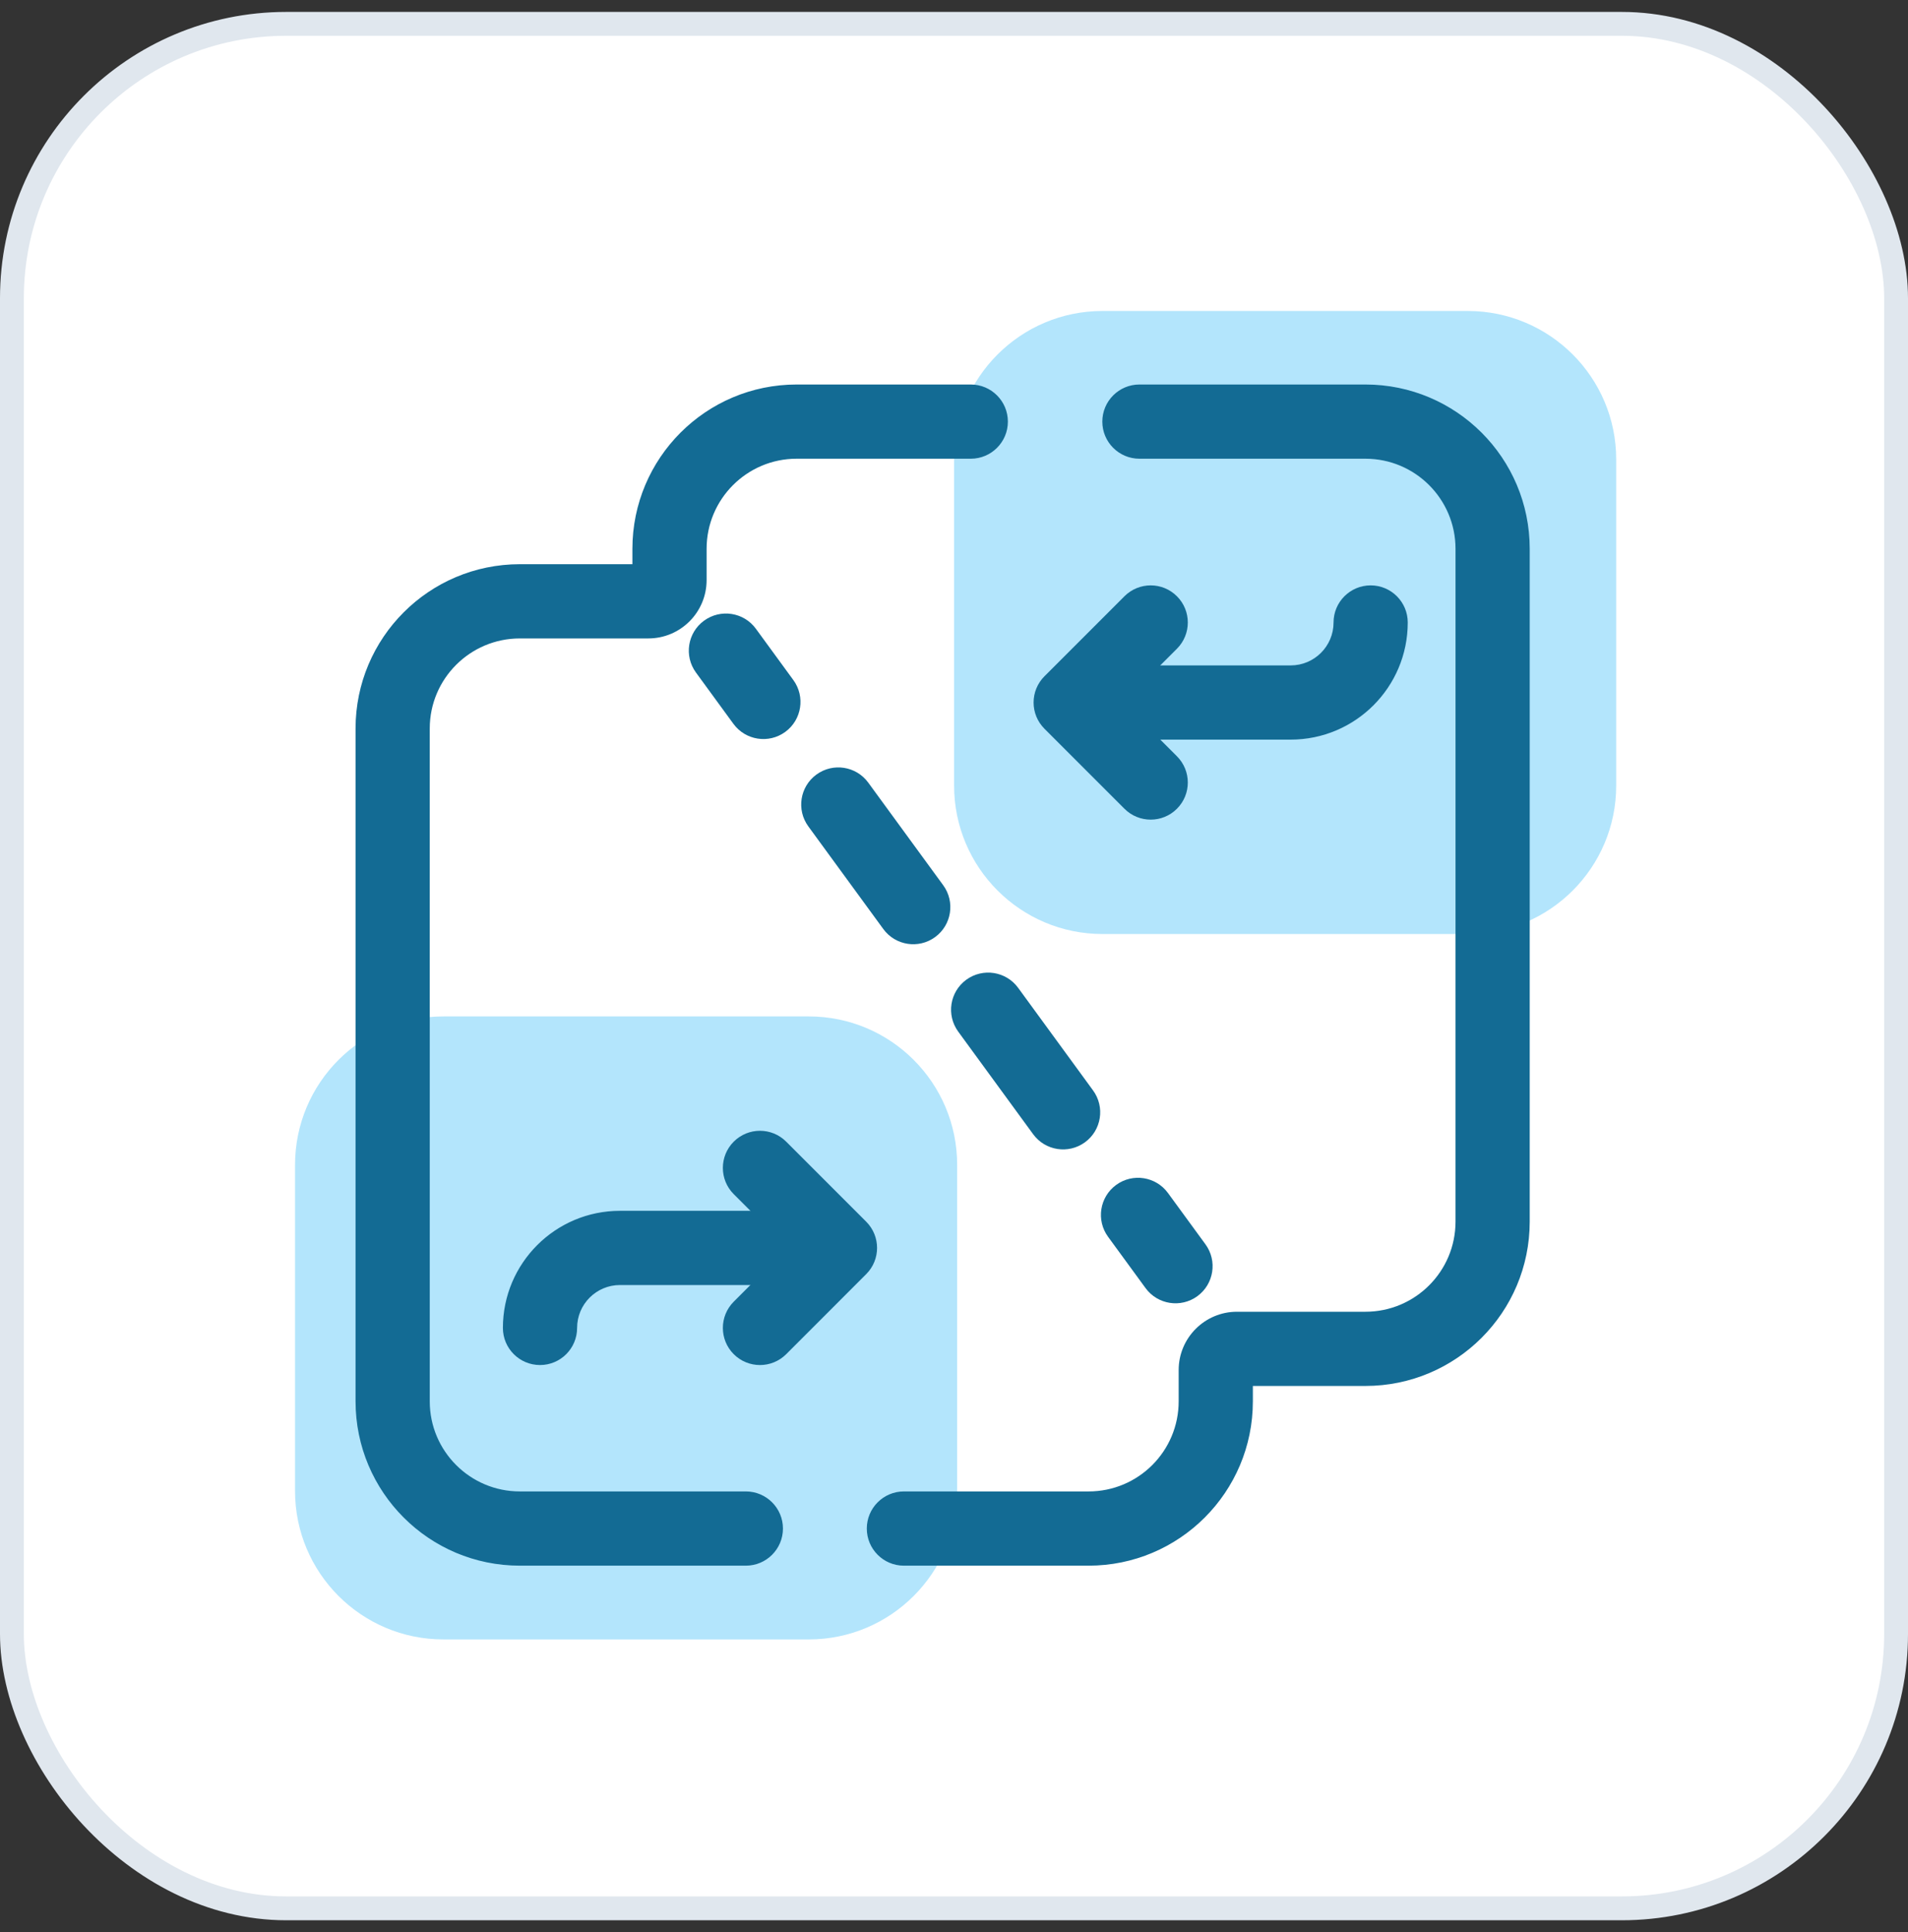
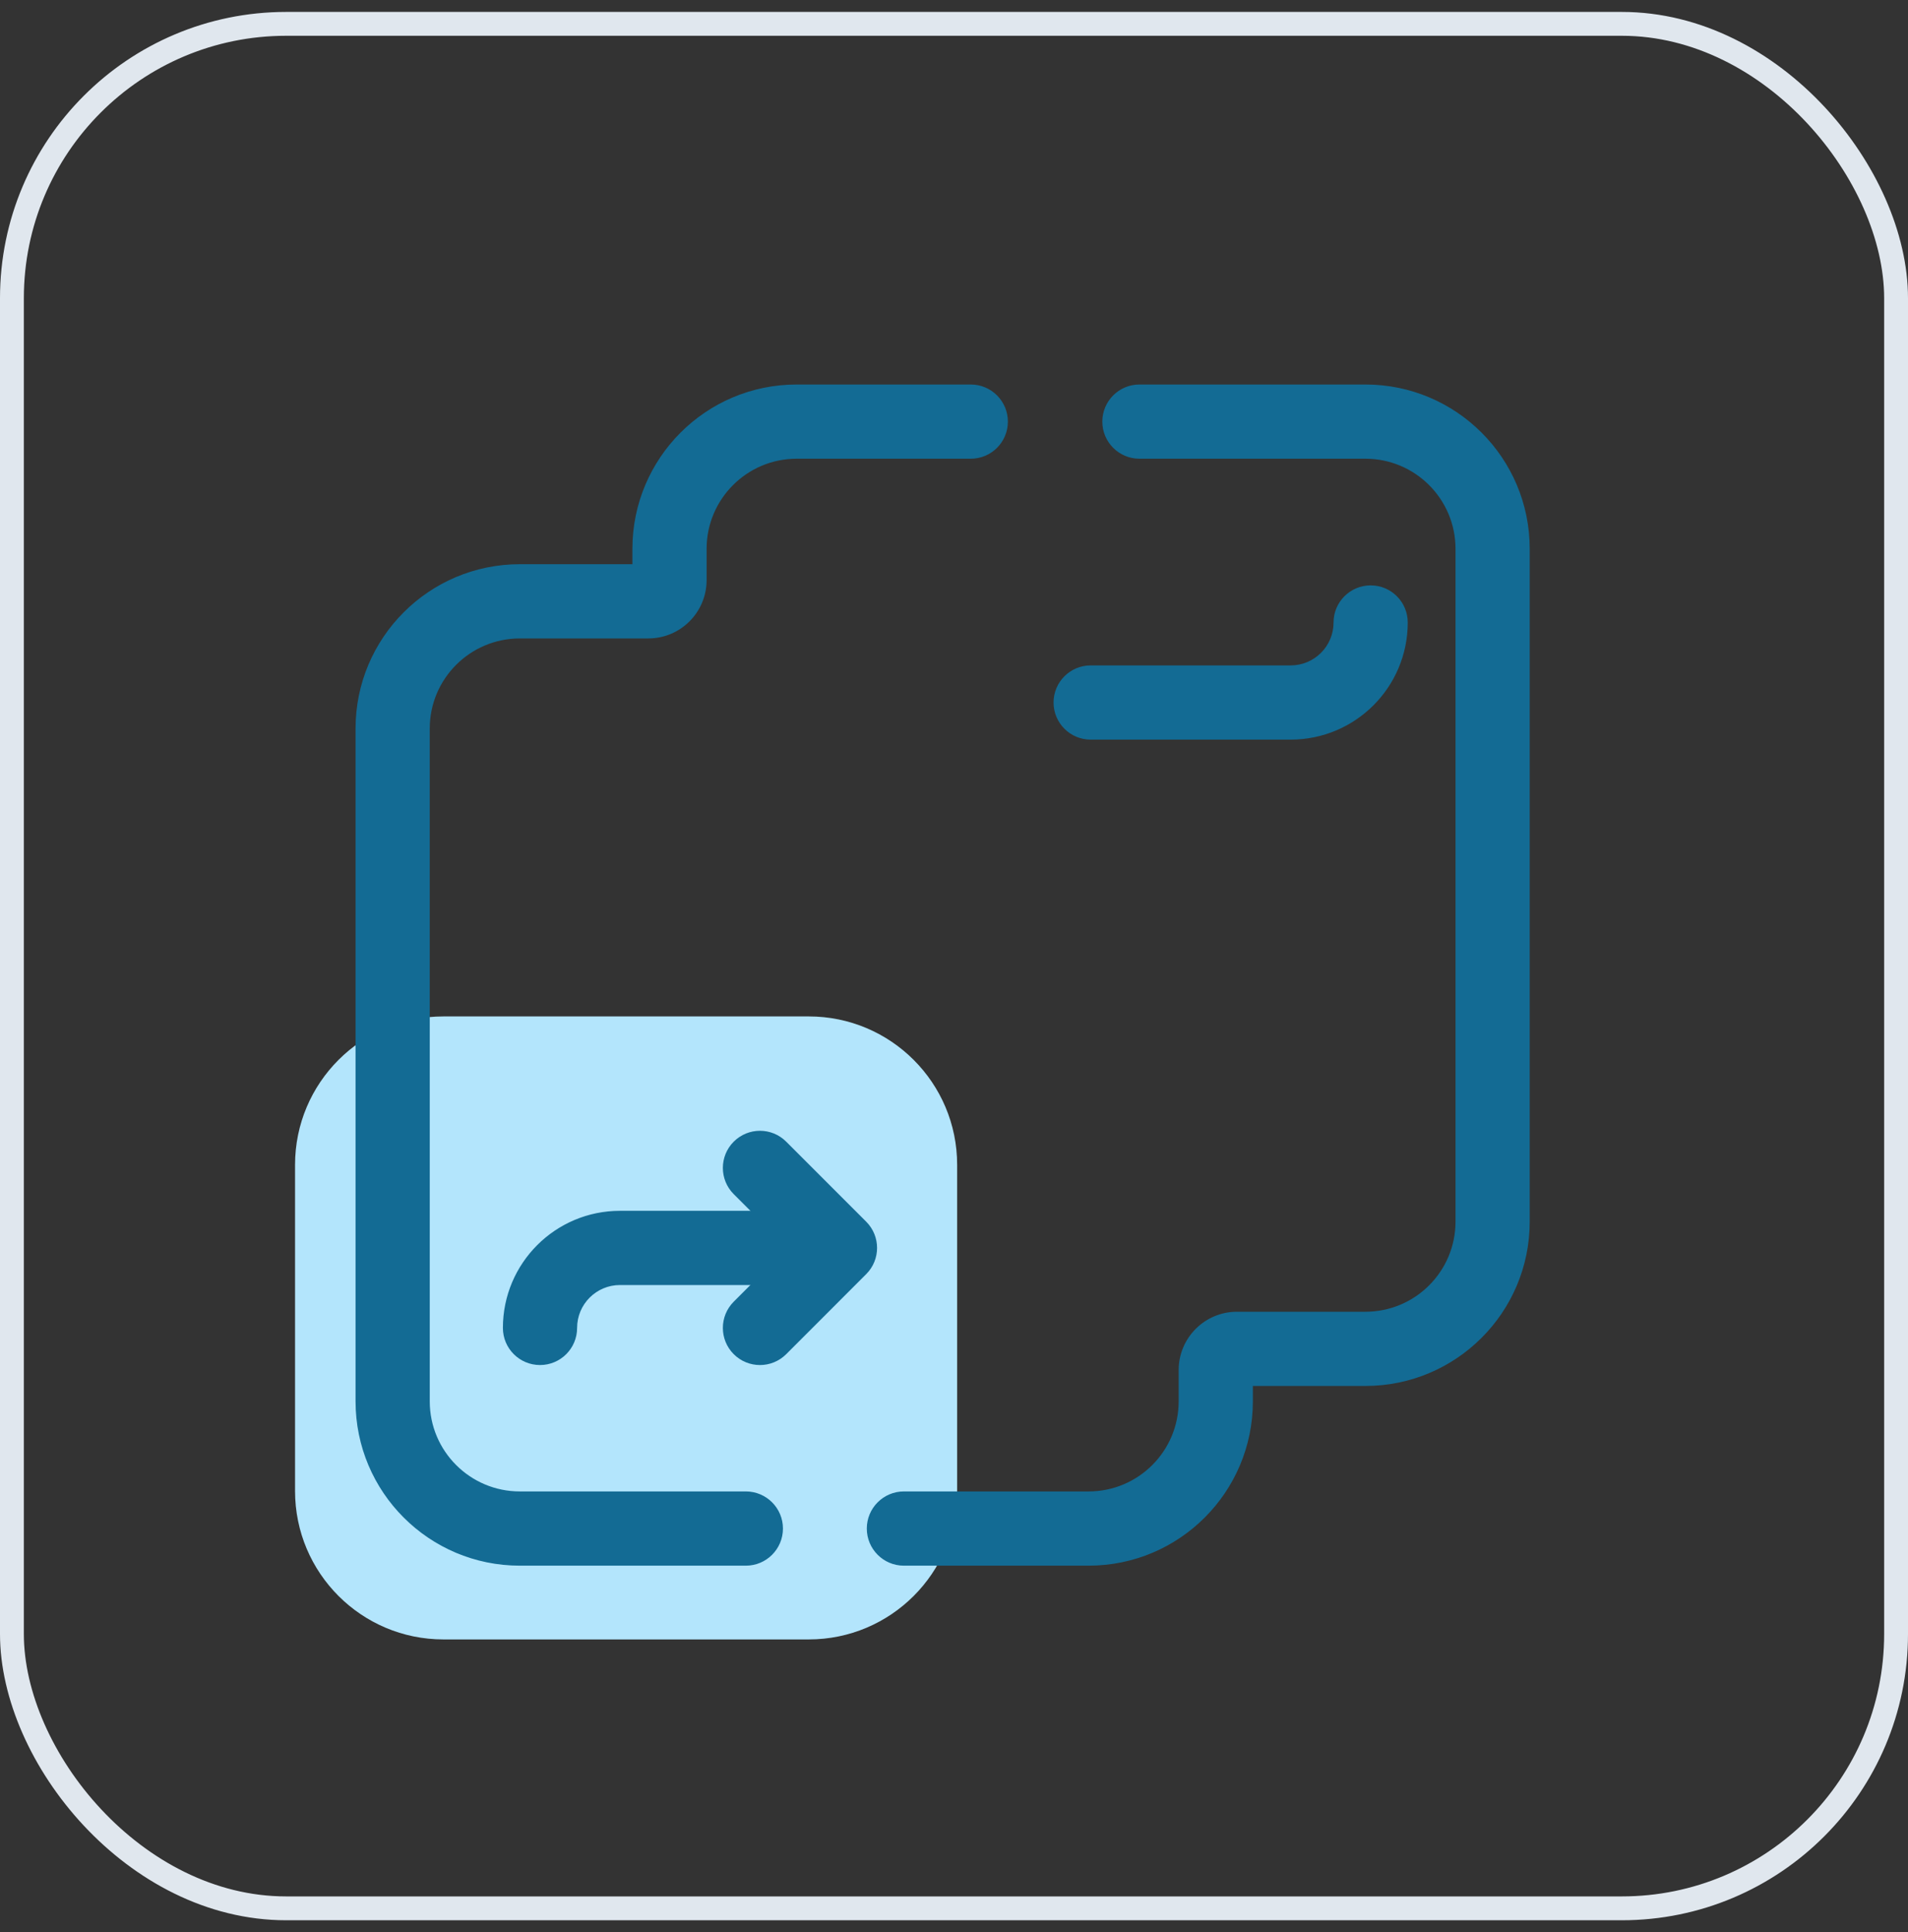
<svg xmlns="http://www.w3.org/2000/svg" width="80" height="81" viewBox="0 0 80 81" fill="none">
  <rect x="0" y="0" width="80" height="81" fill="#333333" stroke="none" />
-   <rect x="0.5" y="1" width="79" height="79" rx="11.5" fill="white" />
  <rect x="0.5" y="1" width="79" height="79" rx="11.5" stroke="#E0E7EE" />
-   <path d="M40.004 19.259C40.004 15.823 42.79 13.037 46.226 13.037H61.542C64.979 13.037 67.765 15.823 67.765 19.259V32.933C67.765 36.369 64.979 39.155 61.542 39.155H46.226C42.79 39.155 40.004 36.369 40.004 32.932V19.259Z" fill="#B3E5FC" />
  <path d="M12.371 48.832C12.371 45.395 15.157 42.61 18.593 42.61H33.91C37.346 42.61 40.132 45.395 40.132 48.832V62.505C40.132 65.942 37.346 68.727 33.91 68.727H18.593C15.157 68.727 12.371 65.942 12.371 62.505V48.832Z" fill="#B3E5FC" />
  <path fill-rule="evenodd" clip-rule="evenodd" d="M33.404 19.23C31.318 19.23 29.627 20.922 29.627 23.008V24.319C29.627 25.669 28.532 26.764 27.182 26.764H21.797C19.711 26.764 18.019 28.455 18.019 30.541V58.746C18.019 60.832 19.711 62.523 21.797 62.523H31.272C32.131 62.523 32.828 63.22 32.828 64.079C32.828 64.938 32.131 65.635 31.272 65.635H21.797C17.992 65.635 14.908 62.55 14.908 58.746V30.541C14.908 26.737 17.992 23.652 21.797 23.652H26.516V23.008C26.516 19.204 29.6 16.119 33.404 16.119H40.703C41.562 16.119 42.259 16.816 42.259 17.675C42.259 18.534 41.562 19.23 40.703 19.23H33.404Z" fill="#136B94" />
  <path fill-rule="evenodd" clip-rule="evenodd" d="M45.642 62.523C47.729 62.523 49.42 60.832 49.42 58.746V57.435C49.42 56.085 50.515 54.99 51.865 54.99H57.25C59.336 54.99 61.028 53.299 61.028 51.212V23.008C61.028 20.922 59.336 19.23 57.25 19.23H47.775C46.916 19.23 46.219 18.534 46.219 17.675C46.219 16.816 46.916 16.119 47.775 16.119H57.25C61.054 16.119 64.139 19.203 64.139 23.008V51.212C64.139 55.017 61.054 58.101 57.25 58.101H52.531V58.746C52.531 62.55 49.447 65.635 45.642 65.635H37.899C37.04 65.635 36.344 64.938 36.344 64.079C36.344 63.22 37.04 62.523 37.899 62.523H45.642Z" fill="#136B94" />
-   <path fill-rule="evenodd" clip-rule="evenodd" d="M29.519 26.02C30.213 25.513 31.186 25.664 31.693 26.358L33.264 28.509C33.77 29.202 33.619 30.175 32.925 30.682C32.231 31.189 31.258 31.037 30.751 30.344L29.18 28.193C28.674 27.5 28.825 26.526 29.519 26.02ZM34.231 32.471C34.925 31.964 35.898 32.115 36.405 32.809L39.547 37.11C40.054 37.804 39.902 38.777 39.208 39.284C38.515 39.791 37.541 39.639 37.035 38.945L33.893 34.644C33.386 33.951 33.538 32.977 34.231 32.471ZM40.515 41.072C41.209 40.566 42.182 40.717 42.689 41.411L45.83 45.712C46.337 46.405 46.186 47.379 45.492 47.885C44.798 48.392 43.825 48.241 43.318 47.547L40.176 43.246C39.67 42.552 39.821 41.579 40.515 41.072ZM46.798 49.674C47.492 49.167 48.465 49.319 48.972 50.013L50.543 52.163C51.05 52.857 50.898 53.83 50.205 54.337C49.511 54.843 48.538 54.692 48.031 53.998L46.46 51.848C45.953 51.154 46.105 50.181 46.798 49.674Z" fill="#136B94" />
  <path fill-rule="evenodd" clip-rule="evenodd" d="M57.47 24.54C56.611 24.54 55.914 25.237 55.914 26.096C55.914 27.089 55.109 27.895 54.115 27.895H45.73C44.871 27.895 44.174 28.591 44.174 29.45C44.174 30.309 44.871 31.006 45.73 31.006H54.115C56.827 31.006 59.025 28.807 59.025 26.096C59.025 25.237 58.329 24.54 57.47 24.54Z" fill="#136B94" />
-   <path fill-rule="evenodd" clip-rule="evenodd" d="M49.347 24.996C48.74 24.388 47.755 24.388 47.147 24.996L43.793 28.35C43.185 28.958 43.185 29.943 43.793 30.55L47.147 33.904C47.755 34.512 48.74 34.512 49.347 33.904C49.955 33.297 49.955 32.312 49.347 31.704L47.093 29.45L49.347 27.196C49.955 26.588 49.955 25.603 49.347 24.996Z" fill="#136B94" />
  <path fill-rule="evenodd" clip-rule="evenodd" d="M22.642 57.224C23.501 57.224 24.197 56.528 24.197 55.669C24.197 54.675 25.003 53.87 25.996 53.87H34.382C35.241 53.87 35.937 53.173 35.937 52.314C35.937 51.455 35.241 50.759 34.382 50.759H25.996C23.284 50.759 21.086 52.957 21.086 55.669C21.086 56.528 21.782 57.224 22.642 57.224Z" fill="#136B94" />
  <path fill-rule="evenodd" clip-rule="evenodd" d="M30.764 56.769C31.372 57.376 32.357 57.376 32.964 56.769L36.318 53.414C36.926 52.807 36.926 51.822 36.318 51.214L32.964 47.86C32.357 47.252 31.372 47.252 30.764 47.86C30.157 48.468 30.157 49.452 30.764 50.06L33.019 52.314L30.764 54.569C30.157 55.176 30.157 56.161 30.764 56.769Z" fill="#136B94" />
</svg>